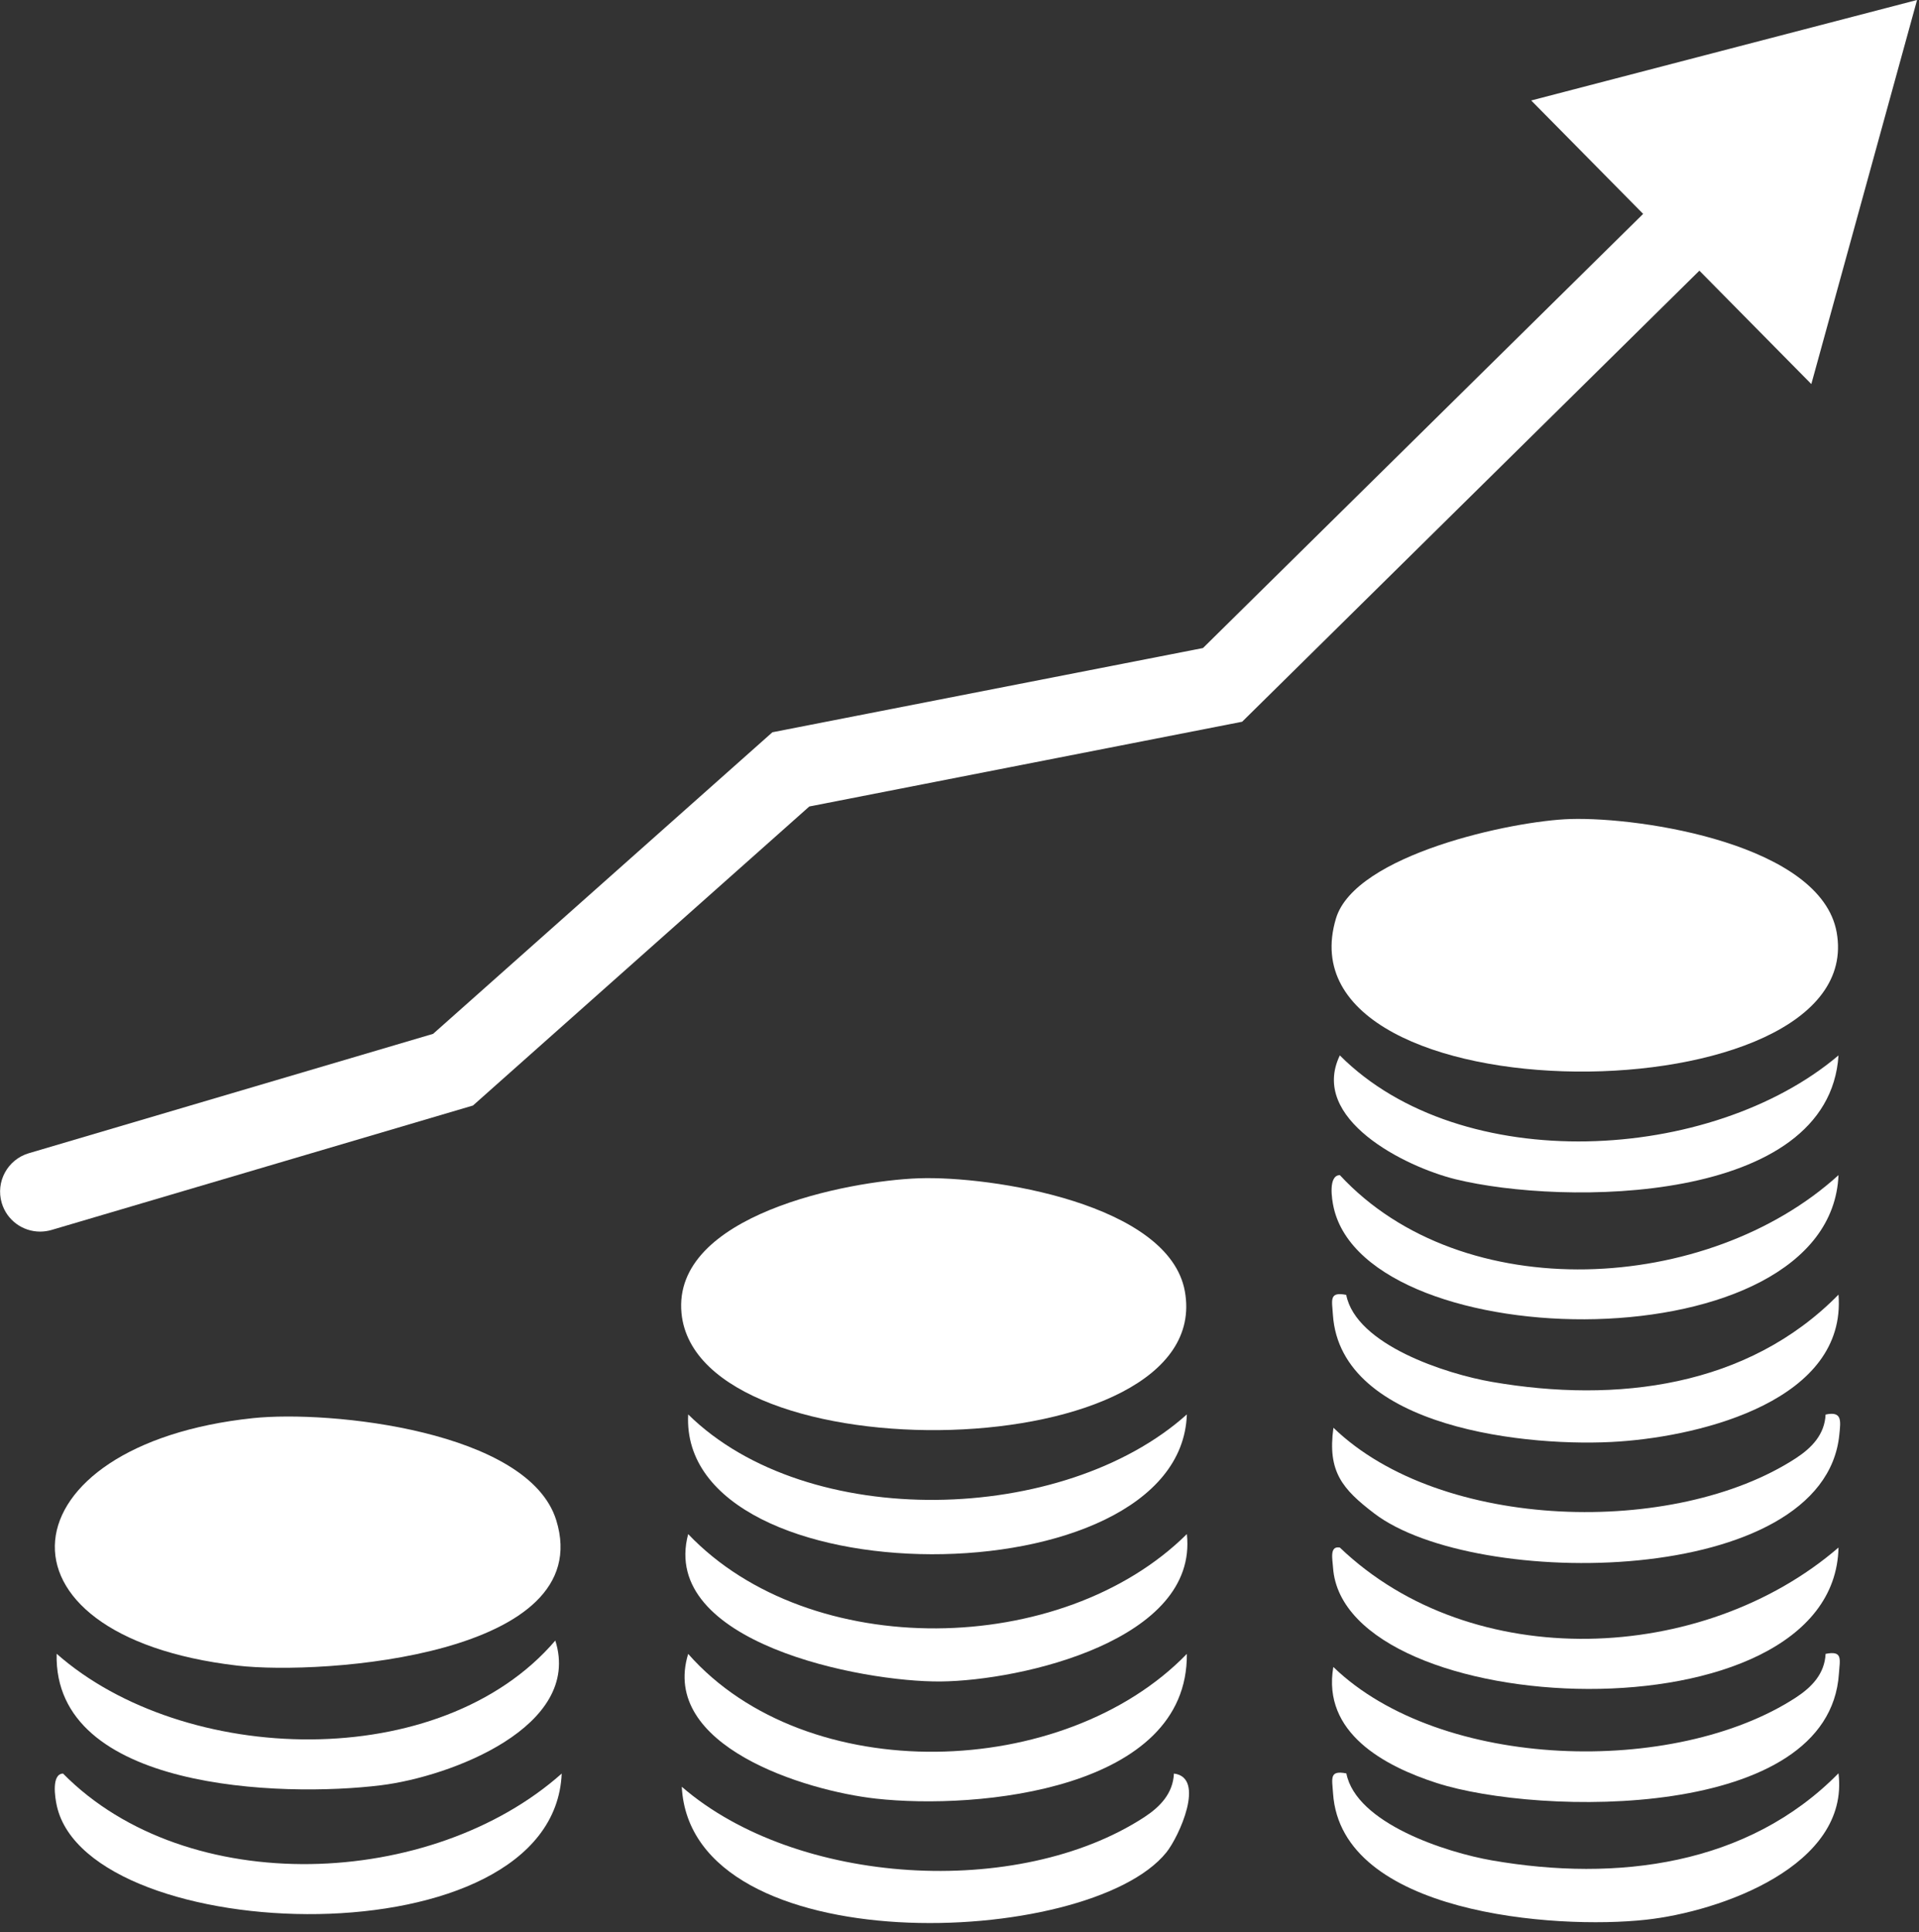
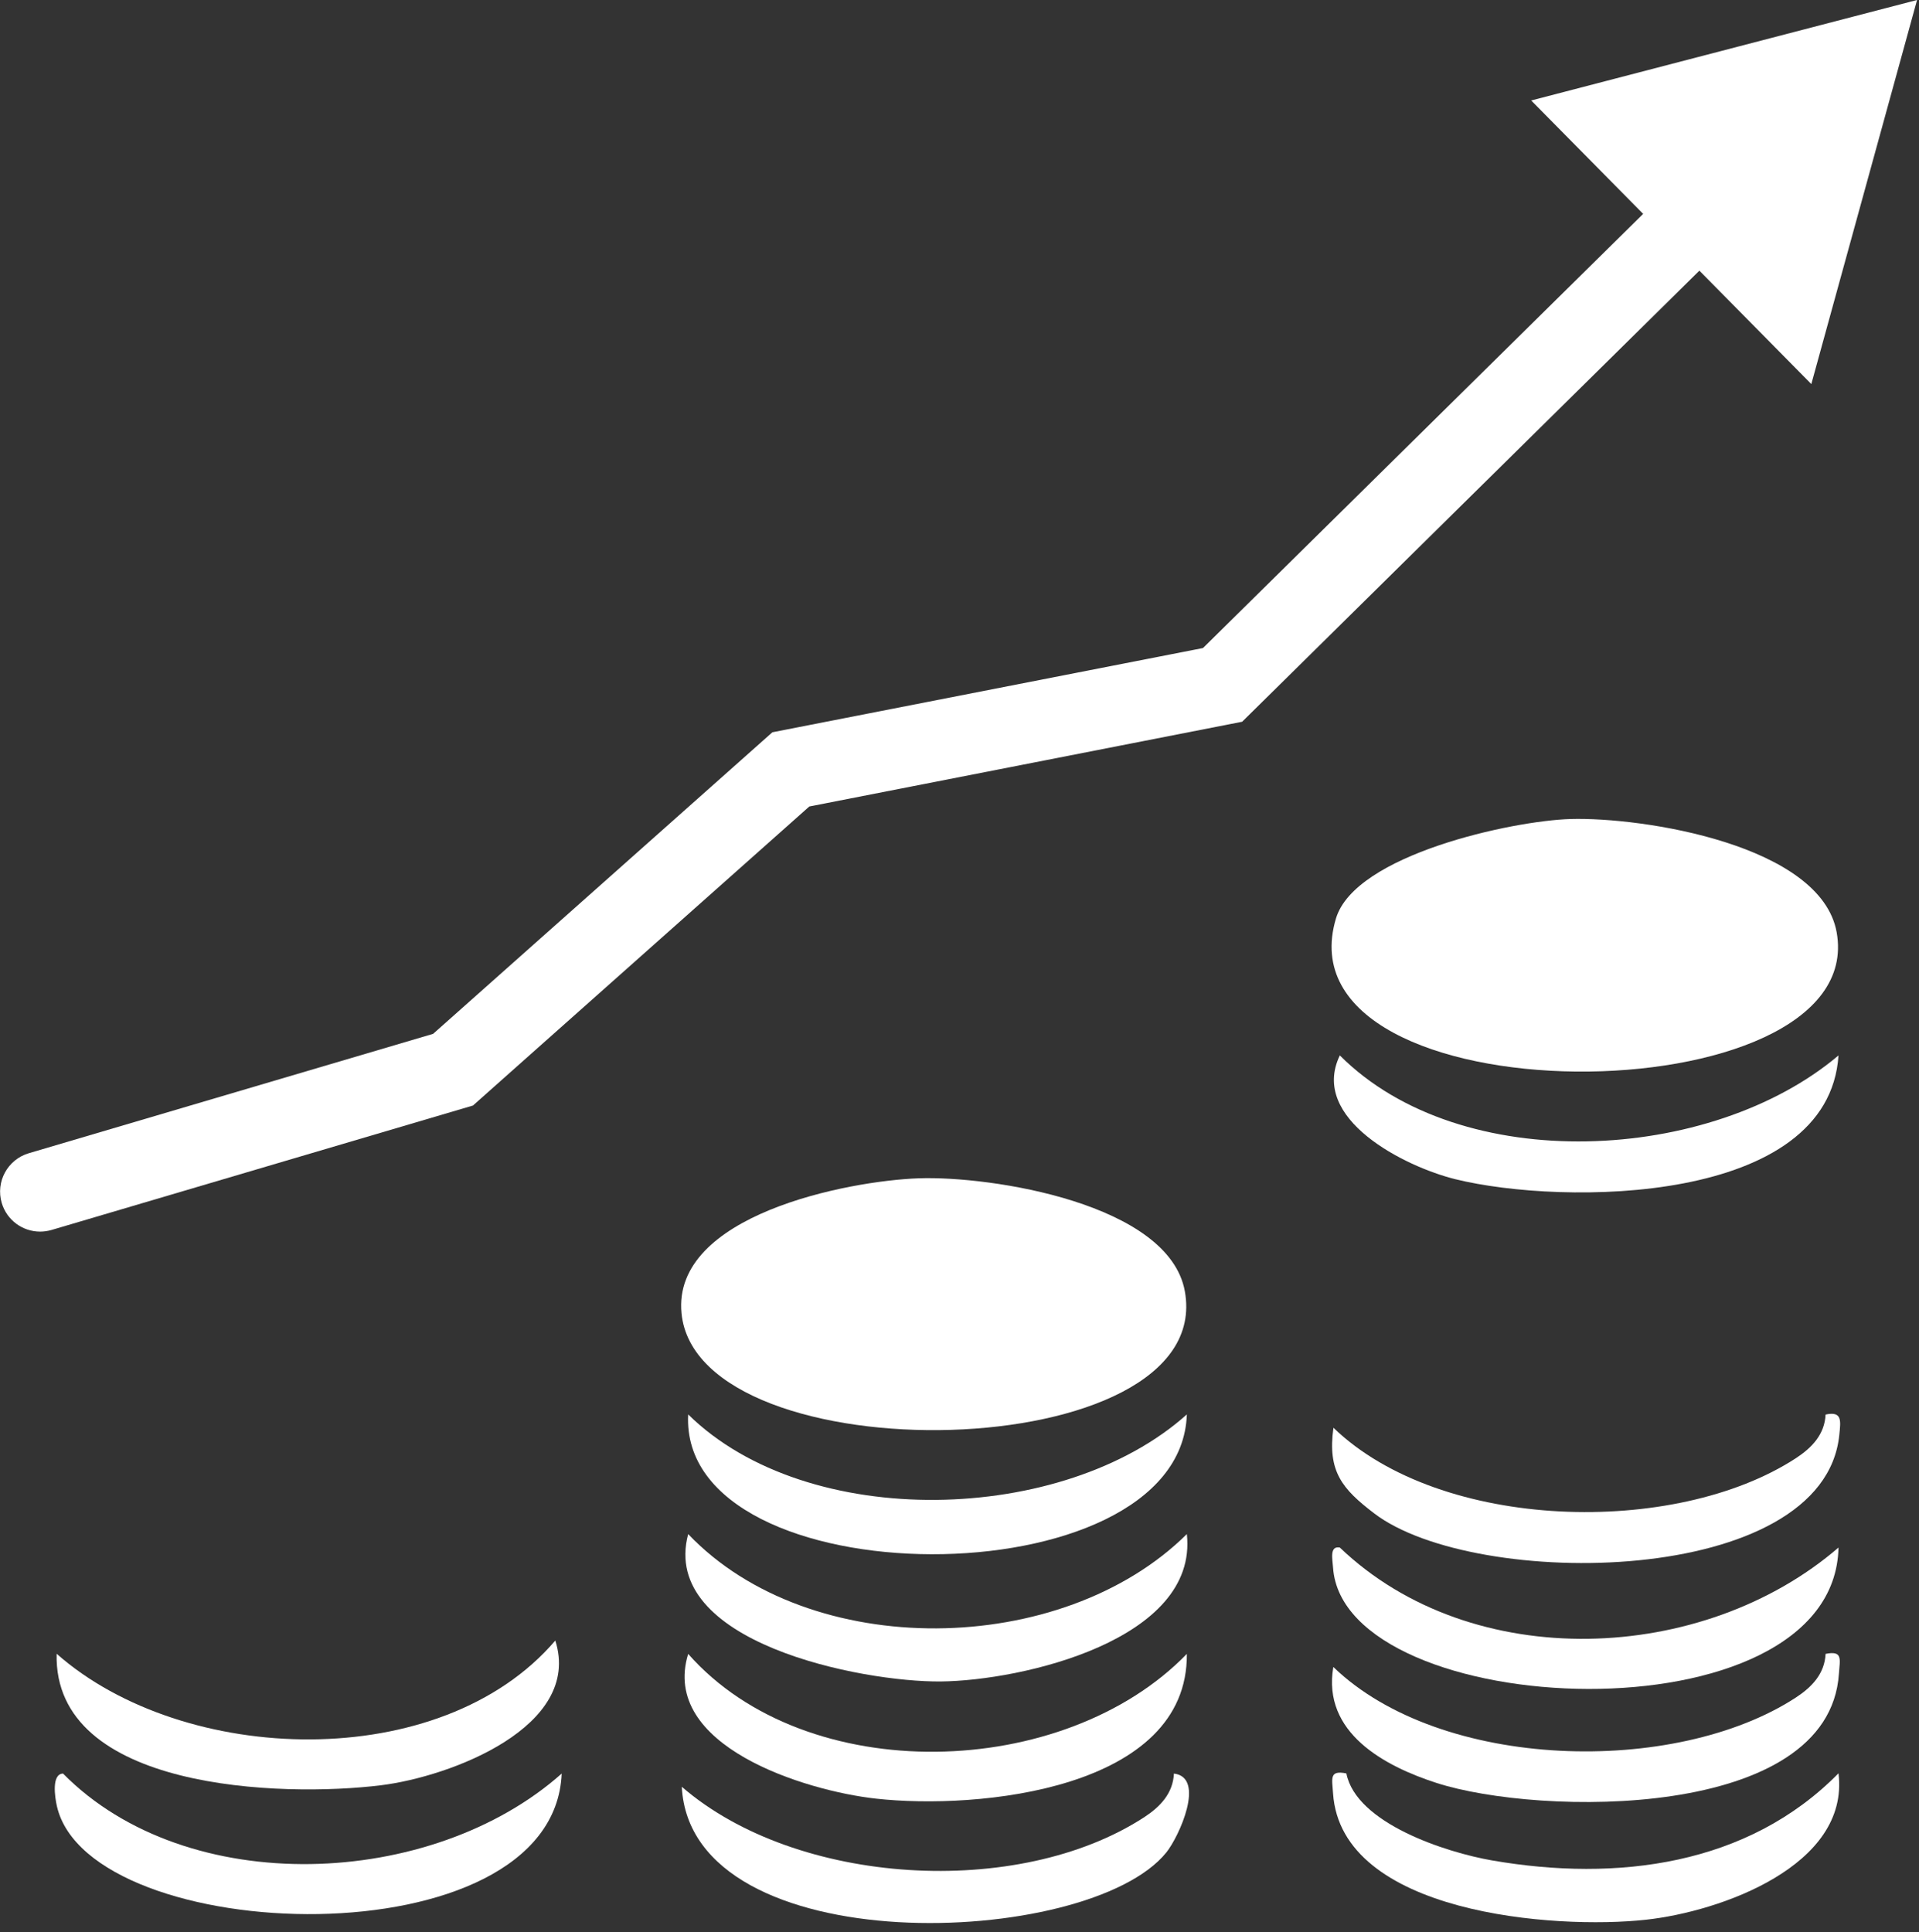
<svg xmlns="http://www.w3.org/2000/svg" width="144" height="145" viewBox="0 0 144 145" fill="none">
  <rect x="0" y="0" width="144" height="145" fill="#333333" stroke="none" />
  <g clip-path="url(#clip0_59_22)">
-     <path d="M18.98 106.419C24.77 105.809 39.66 107.369 41.74 114.079C44.88 124.209 24.27 125.739 17.81 124.989C-1.54 122.729 0.31 108.389 18.98 106.419Z" fill="white" />
    <path d="M117.84 61.46C123.26 61.3 136.63 63.39 137.82 69.95C140.35 83.96 95.67 84.18 100.25 68.92C101.69 64.13 113.49 61.59 117.84 61.46Z" fill="white" />
    <path d="M68.94 88.42C74.37 88.23 87.72 90.31 88.91 96.9C91.3 110.13 52.34 110.85 51.14 98.55C50.42 91.18 63.61 88.61 68.94 88.42Z" fill="white" />
    <path d="M100.06 125.099C108.12 132.879 125.7 133.299 134.77 127.379C135.96 126.599 136.92 125.599 136.99 124.109C138.29 123.849 138.07 124.489 137.99 125.599C137.25 136.649 115.48 136.269 107.81 133.799C103.87 132.529 99.21 130.019 100.05 125.099H100.06Z" fill="white" />
    <path d="M137.96 133.079C138.8 140.009 129.1 143.449 123.51 144.059C116.69 144.809 100.63 143.619 100.03 134.569C99.96 133.459 99.73 132.819 101.03 133.079C101.77 136.829 108.51 139.009 111.97 139.609C121.33 141.229 131.16 139.989 137.96 133.069V133.079Z" fill="white" />
-     <path d="M137.96 97.16C138.57 105.04 127.83 107.73 121.54 108.17C114.8 108.65 100.59 107.2 100.02 98.66C99.95 97.55 99.72 96.91 101.02 97.17C101.76 100.92 108.5 103.1 111.96 103.7C121.32 105.32 131.15 104.08 137.95 97.16H137.96Z" fill="white" />
    <path d="M51.16 134.08C59.76 141.53 76.42 142.52 85.87 136.36C87.06 135.58 88.02 134.58 88.09 133.09C90.49 133.38 88.48 137.82 87.52 139.01C81.68 146.26 51.85 147.35 51.16 134.08Z" fill="white" />
    <path d="M137.96 79.189C137.24 90.419 117.29 90.479 109.21 88.489C105.41 87.549 98.24 83.959 100.54 79.199C109.64 88.319 128.42 87.279 137.96 79.199V79.189Z" fill="white" />
    <path d="M89.06 106.14C88.59 120.22 50.91 120.04 51.64 106.14C60.61 114.96 79.82 114.42 89.06 106.14Z" fill="white" />
    <path d="M137.96 116.119C137.66 130.869 100.81 129.189 100.03 117.629C99.99 116.999 99.75 115.989 100.54 116.129C110.48 125.639 127.82 124.879 137.96 116.129V116.119Z" fill="white" />
    <path d="M4.25 124.099C13.79 132.519 33.09 133.149 41.67 123.109C43.72 129.569 33.81 133.329 28.58 133.969C21.15 134.889 4 134.349 4.25 124.099Z" fill="white" />
-     <path d="M137.96 88.17C137.38 102.46 102.64 101.91 100.08 90.63C99.93 89.97 99.66 88.21 100.54 88.18C109.75 98.13 128.17 97.09 137.96 88.18V88.17Z" fill="white" />
    <path d="M100.06 107.14C108.12 114.92 125.7 115.34 134.77 109.42C135.96 108.64 136.92 107.64 136.99 106.15C138.24 105.88 138.13 106.6 138.02 107.67C136.87 119.15 110.66 119.34 103.11 113.56C100.73 111.74 99.6 110.43 100.06 107.14Z" fill="white" />
    <path d="M89.06 124.1C89.16 134.29 73.42 135.83 65.72 134.97C60.4 134.38 49.52 131.01 51.64 124.11C60.52 134.19 79.85 133.61 89.06 124.11V124.1Z" fill="white" />
    <path d="M42.15 133.08C41.56 147.35 6.69 146.13 4.27 135.54C4.12 134.88 3.85 133.12 4.73 133.09C14.05 142.54 32.41 141.75 42.15 133.09V133.08Z" fill="white" />
    <path d="M89.06 115.119C89.93 123.069 76.67 126.119 70.6 126.179C64.65 126.239 49.47 123.249 51.64 115.119C60.78 124.709 79.7 124.399 89.06 115.119Z" fill="white" />
    <path d="M143.85 0L114.9 7.54L123.3 16.05L90.27 48.63L57.96 54.95L32.5 77.581L2.16 86.54C0.57 87.01 -0.34 88.68 0.13 90.27C0.52 91.581 1.71 92.421 3.01 92.421C3.29 92.421 3.58 92.38 3.86 92.3L35.49 82.96L60.73 60.52L93.21 54.16L127.52 20.311L135.92 28.82L143.86 -0.02L143.85 0Z" fill="white" />
  </g>
  <defs>
    <clipPath id="clip0_59_22">
      <rect width="143.85" height="144.31" fill="white" />
    </clipPath>
  </defs>
</svg>